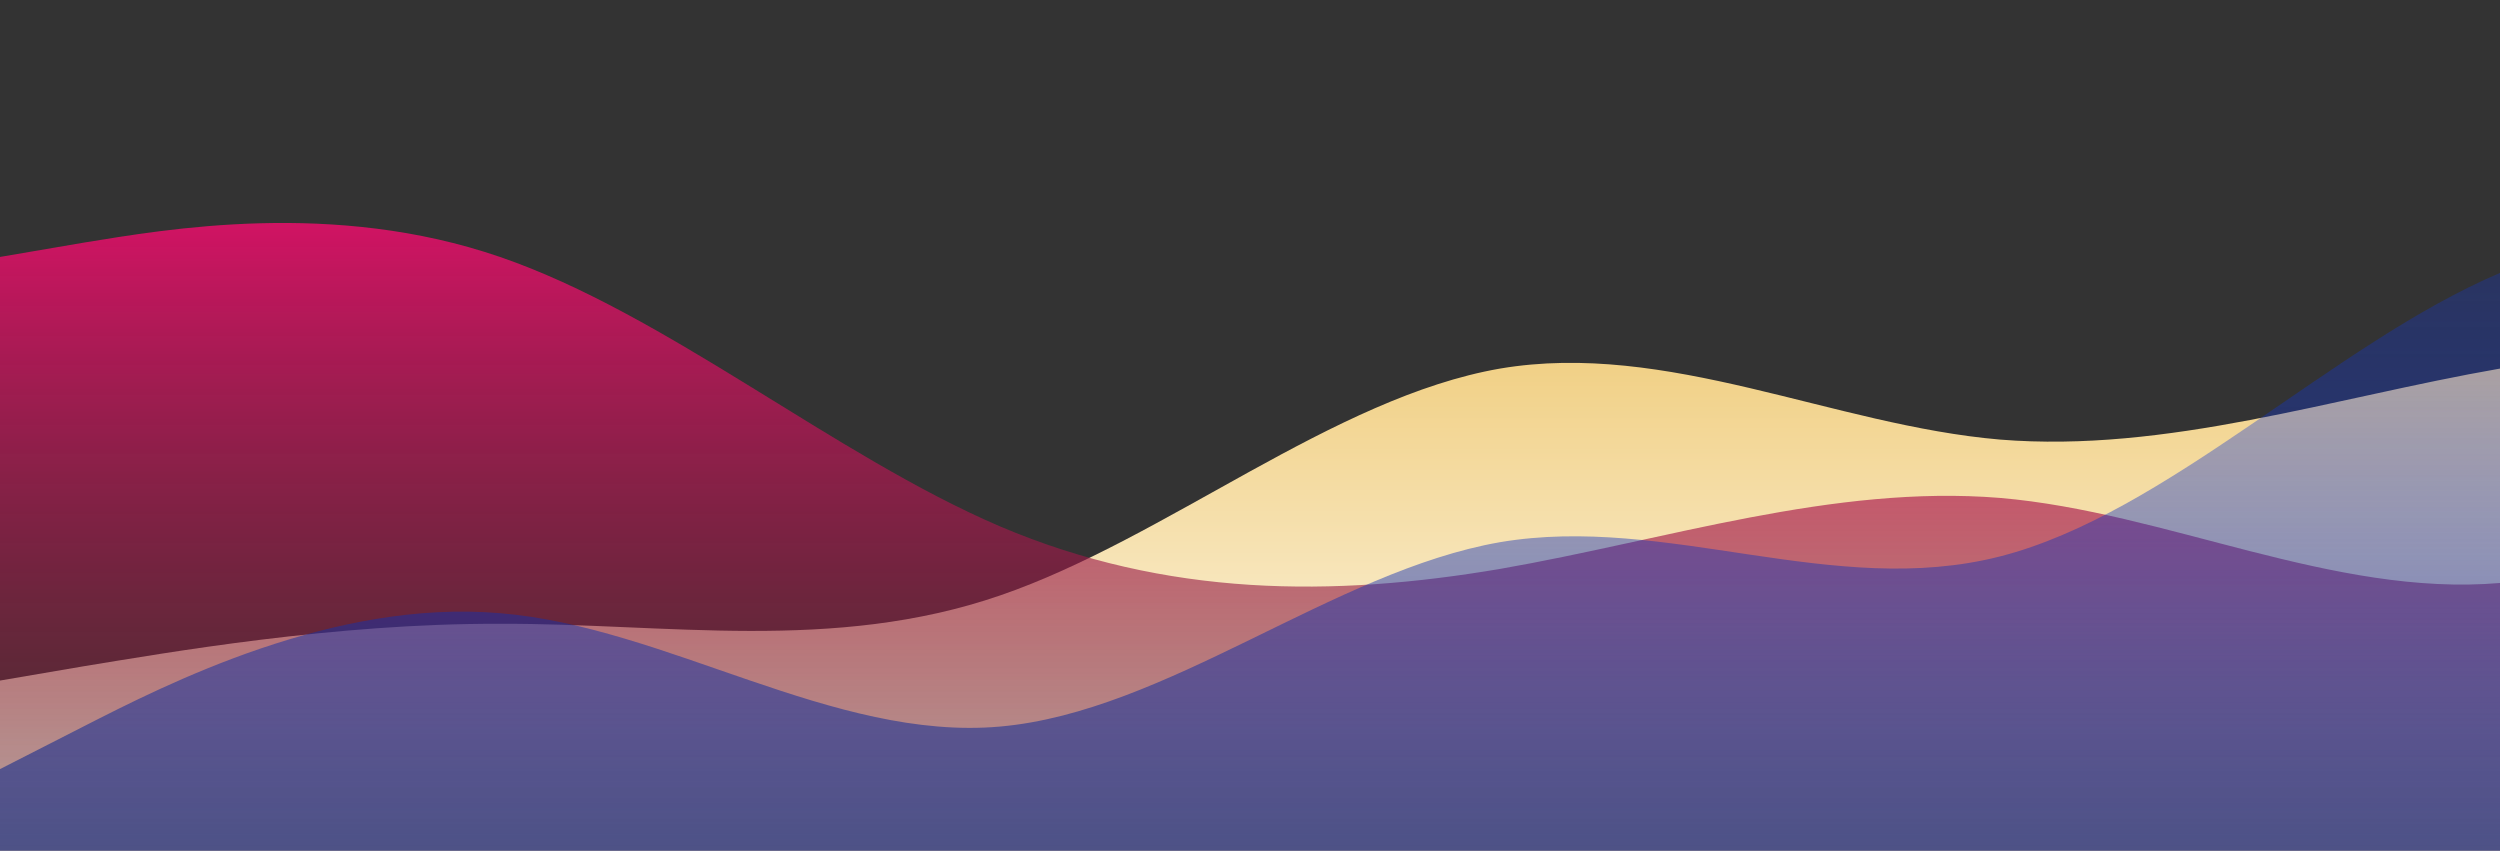
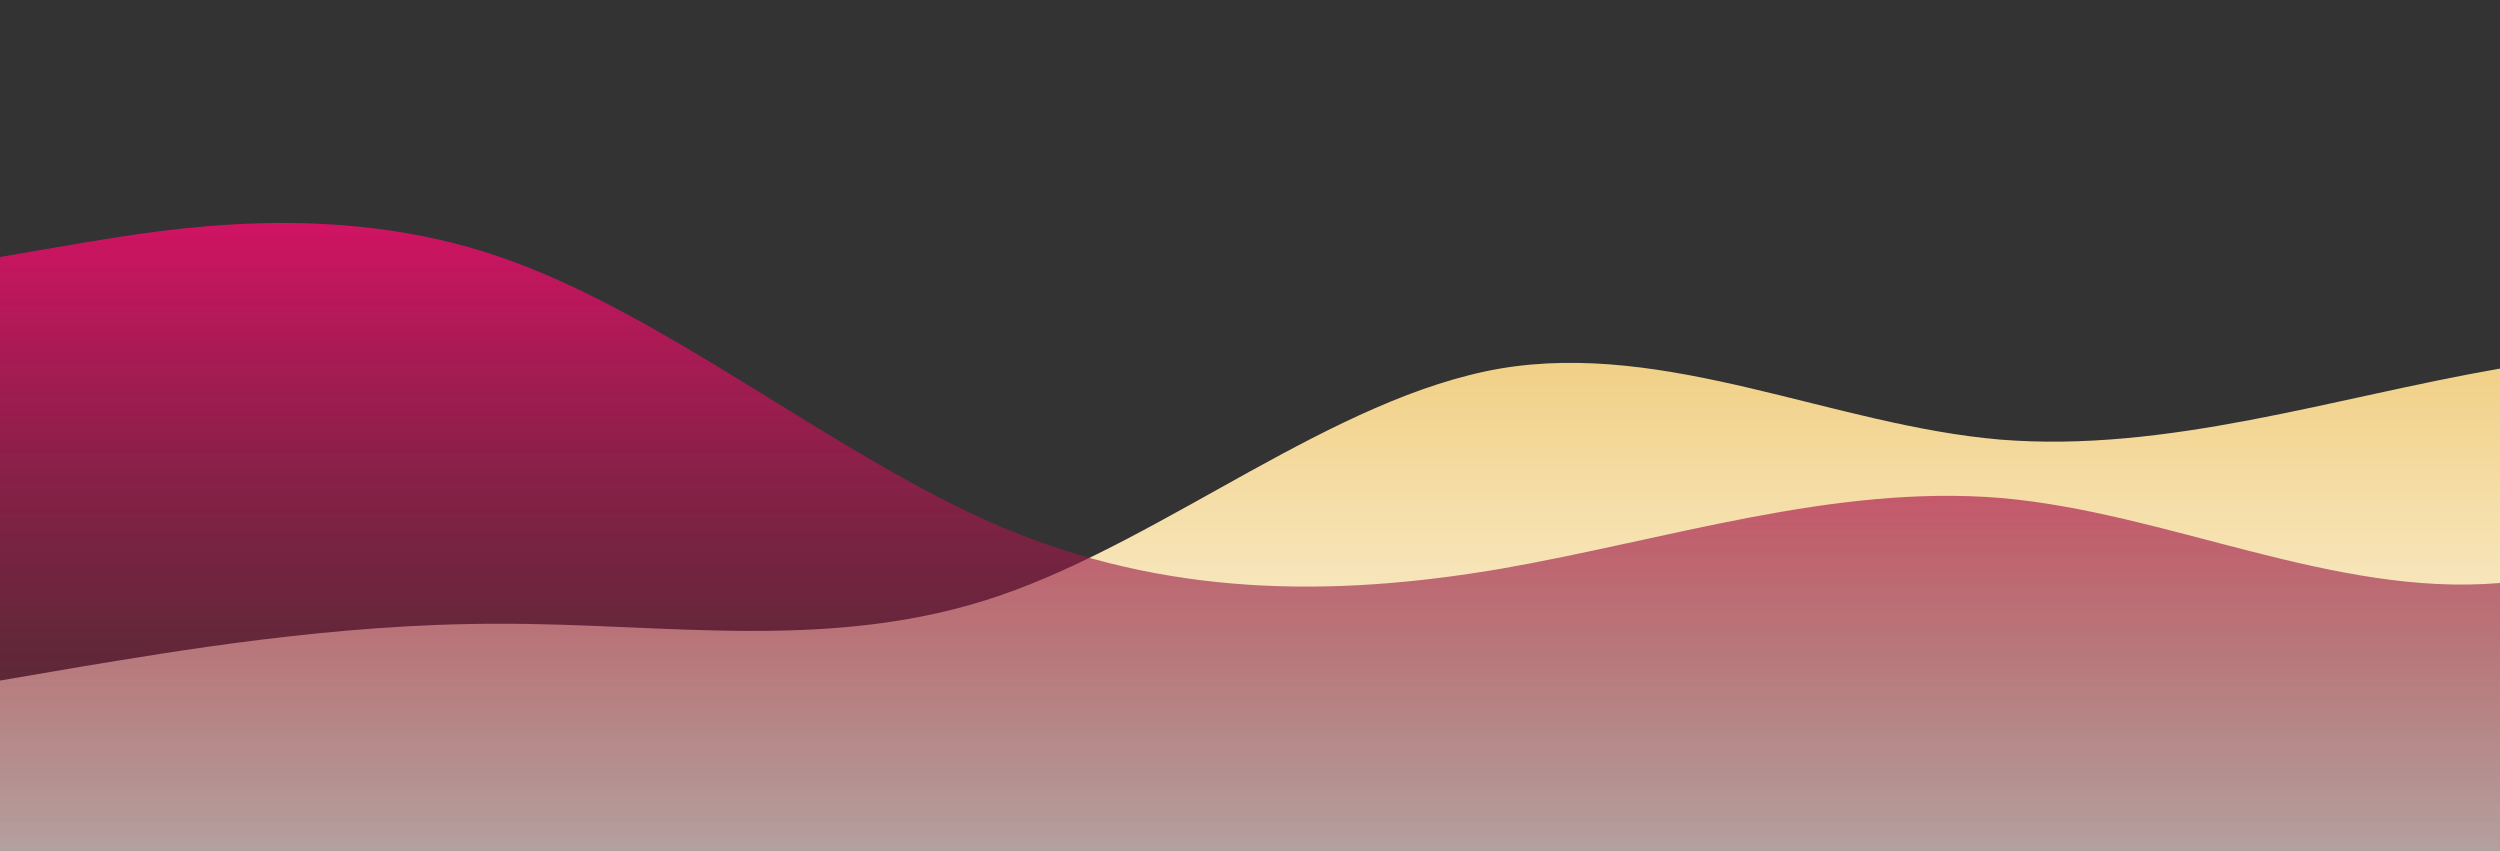
<svg xmlns="http://www.w3.org/2000/svg" id="wave" style="transform:rotate(0deg); transition: 0.3s" viewBox="0 0 1440 490" version="1.1">
  <rect x="0" y="0" width="1440" height="490" fill="#333333" stroke="none" />
  <defs>
    <linearGradient id="sw-gradient-0" x1="0" x2="0" y1="1" y2="0">
      <stop stop-color="rgba(254.526, 255, 250.126, 1)" offset="0%" />
      <stop stop-color="rgba(234.865, 187.204, 81.848, 1)" offset="100%" />
    </linearGradient>
  </defs>
  <path style="transform:translate(0, 0px); opacity:1" fill="url(#sw-gradient-0)" d="M0,392L48,383.8C96,376,192,359,288,359.3C384,359,480,376,576,343C672,310,768,229,864,212.3C960,196,1056,245,1152,253.2C1248,261,1344,229,1440,212.3C1536,196,1632,196,1728,228.7C1824,261,1920,327,2016,294C2112,261,2208,131,2304,106.2C2400,82,2496,163,2592,171.5C2688,180,2784,114,2880,106.2C2976,98,3072,147,3168,212.3C3264,278,3360,359,3456,400.2C3552,441,3648,441,3744,400.2C3840,359,3936,278,4032,269.5C4128,261,4224,327,4320,326.7C4416,327,4512,261,4608,212.3C4704,163,4800,131,4896,138.8C4992,147,5088,196,5184,228.7C5280,261,5376,278,5472,277.7C5568,278,5664,261,5760,245C5856,229,5952,212,6048,245C6144,278,6240,359,6336,343C6432,327,6528,212,6624,212.3C6720,212,6816,327,6864,383.8L6912,441L6912,490L6864,490C6816,490,6720,490,6624,490C6528,490,6432,490,6336,490C6240,490,6144,490,6048,490C5952,490,5856,490,5760,490C5664,490,5568,490,5472,490C5376,490,5280,490,5184,490C5088,490,4992,490,4896,490C4800,490,4704,490,4608,490C4512,490,4416,490,4320,490C4224,490,4128,490,4032,490C3936,490,3840,490,3744,490C3648,490,3552,490,3456,490C3360,490,3264,490,3168,490C3072,490,2976,490,2880,490C2784,490,2688,490,2592,490C2496,490,2400,490,2304,490C2208,490,2112,490,2016,490C1920,490,1824,490,1728,490C1632,490,1536,490,1440,490C1344,490,1248,490,1152,490C1056,490,960,490,864,490C768,490,672,490,576,490C480,490,384,490,288,490C192,490,96,490,48,490L0,490Z" />
  <defs>
    <linearGradient id="sw-gradient-1" x1="0" x2="0" y1="1" y2="0">
      <stop stop-color="rgba(66.383, 39.889, 31.38, 0.42)" offset="0%" />
      <stop stop-color="rgba(255, 11, 116.138, 1)" offset="100%" />
    </linearGradient>
  </defs>
  <path style="transform:translate(0, 50px); opacity:0.9" fill="url(#sw-gradient-1)" d="M0,98L48,89.8C96,82,192,65,288,98C384,131,480,212,576,253.2C672,294,768,294,864,277.7C960,261,1056,229,1152,236.8C1248,245,1344,294,1440,285.8C1536,278,1632,212,1728,171.5C1824,131,1920,114,2016,138.8C2112,163,2208,229,2304,245C2400,261,2496,229,2592,236.8C2688,245,2784,294,2880,302.2C2976,310,3072,278,3168,220.5C3264,163,3360,82,3456,106.2C3552,131,3648,261,3744,269.5C3840,278,3936,163,4032,114.3C4128,65,4224,82,4320,73.5C4416,65,4512,33,4608,49C4704,65,4800,131,4896,130.7C4992,131,5088,65,5184,89.8C5280,114,5376,229,5472,285.8C5568,343,5664,343,5760,359.3C5856,376,5952,408,6048,375.7C6144,343,6240,245,6336,204.2C6432,163,6528,180,6624,187.8C6720,196,6816,196,6864,196L6912,196L6912,490L6864,490C6816,490,6720,490,6624,490C6528,490,6432,490,6336,490C6240,490,6144,490,6048,490C5952,490,5856,490,5760,490C5664,490,5568,490,5472,490C5376,490,5280,490,5184,490C5088,490,4992,490,4896,490C4800,490,4704,490,4608,490C4512,490,4416,490,4320,490C4224,490,4128,490,4032,490C3936,490,3840,490,3744,490C3648,490,3552,490,3456,490C3360,490,3264,490,3168,490C3072,490,2976,490,2880,490C2784,490,2688,490,2592,490C2496,490,2400,490,2304,490C2208,490,2112,490,2016,490C1920,490,1824,490,1728,490C1632,490,1536,490,1440,490C1344,490,1248,490,1152,490C1056,490,960,490,864,490C768,490,672,490,576,490C480,490,384,490,288,490C192,490,96,490,48,490L0,490Z" />
  <defs>
    <linearGradient id="sw-gradient-2" x1="0" x2="0" y1="1" y2="0">
      <stop stop-color="rgba(30.765, 39.669, 86.874, 1)" offset="0%" />
      <stop stop-color="rgba(11, 57.986, 255, 0.24)" offset="100%" />
    </linearGradient>
  </defs>
-   <path style="transform:translate(0, 100px); opacity:0.8" fill="url(#sw-gradient-2)" d="M0,343L48,318.5C96,294,192,245,288,253.2C384,261,480,327,576,318.5C672,310,768,229,864,212.3C960,196,1056,245,1152,220.5C1248,196,1344,98,1440,57.2C1536,16,1632,33,1728,98C1824,163,1920,278,2016,302.2C2112,327,2208,261,2304,196C2400,131,2496,65,2592,98C2688,131,2784,261,2880,277.7C2976,294,3072,196,3168,179.7C3264,163,3360,229,3456,220.5C3552,212,3648,131,3744,106.2C3840,82,3936,114,4032,155.2C4128,196,4224,245,4320,220.5C4416,196,4512,98,4608,65.3C4704,33,4800,65,4896,73.5C4992,82,5088,65,5184,98C5280,131,5376,212,5472,212.3C5568,212,5664,131,5760,147C5856,163,5952,278,6048,343C6144,408,6240,425,6336,424.7C6432,425,6528,408,6624,343C6720,278,6816,163,6864,106.2L6912,49L6912,490L6864,490C6816,490,6720,490,6624,490C6528,490,6432,490,6336,490C6240,490,6144,490,6048,490C5952,490,5856,490,5760,490C5664,490,5568,490,5472,490C5376,490,5280,490,5184,490C5088,490,4992,490,4896,490C4800,490,4704,490,4608,490C4512,490,4416,490,4320,490C4224,490,4128,490,4032,490C3936,490,3840,490,3744,490C3648,490,3552,490,3456,490C3360,490,3264,490,3168,490C3072,490,2976,490,2880,490C2784,490,2688,490,2592,490C2496,490,2400,490,2304,490C2208,490,2112,490,2016,490C1920,490,1824,490,1728,490C1632,490,1536,490,1440,490C1344,490,1248,490,1152,490C1056,490,960,490,864,490C768,490,672,490,576,490C480,490,384,490,288,490C192,490,96,490,48,490L0,490Z" />
</svg>